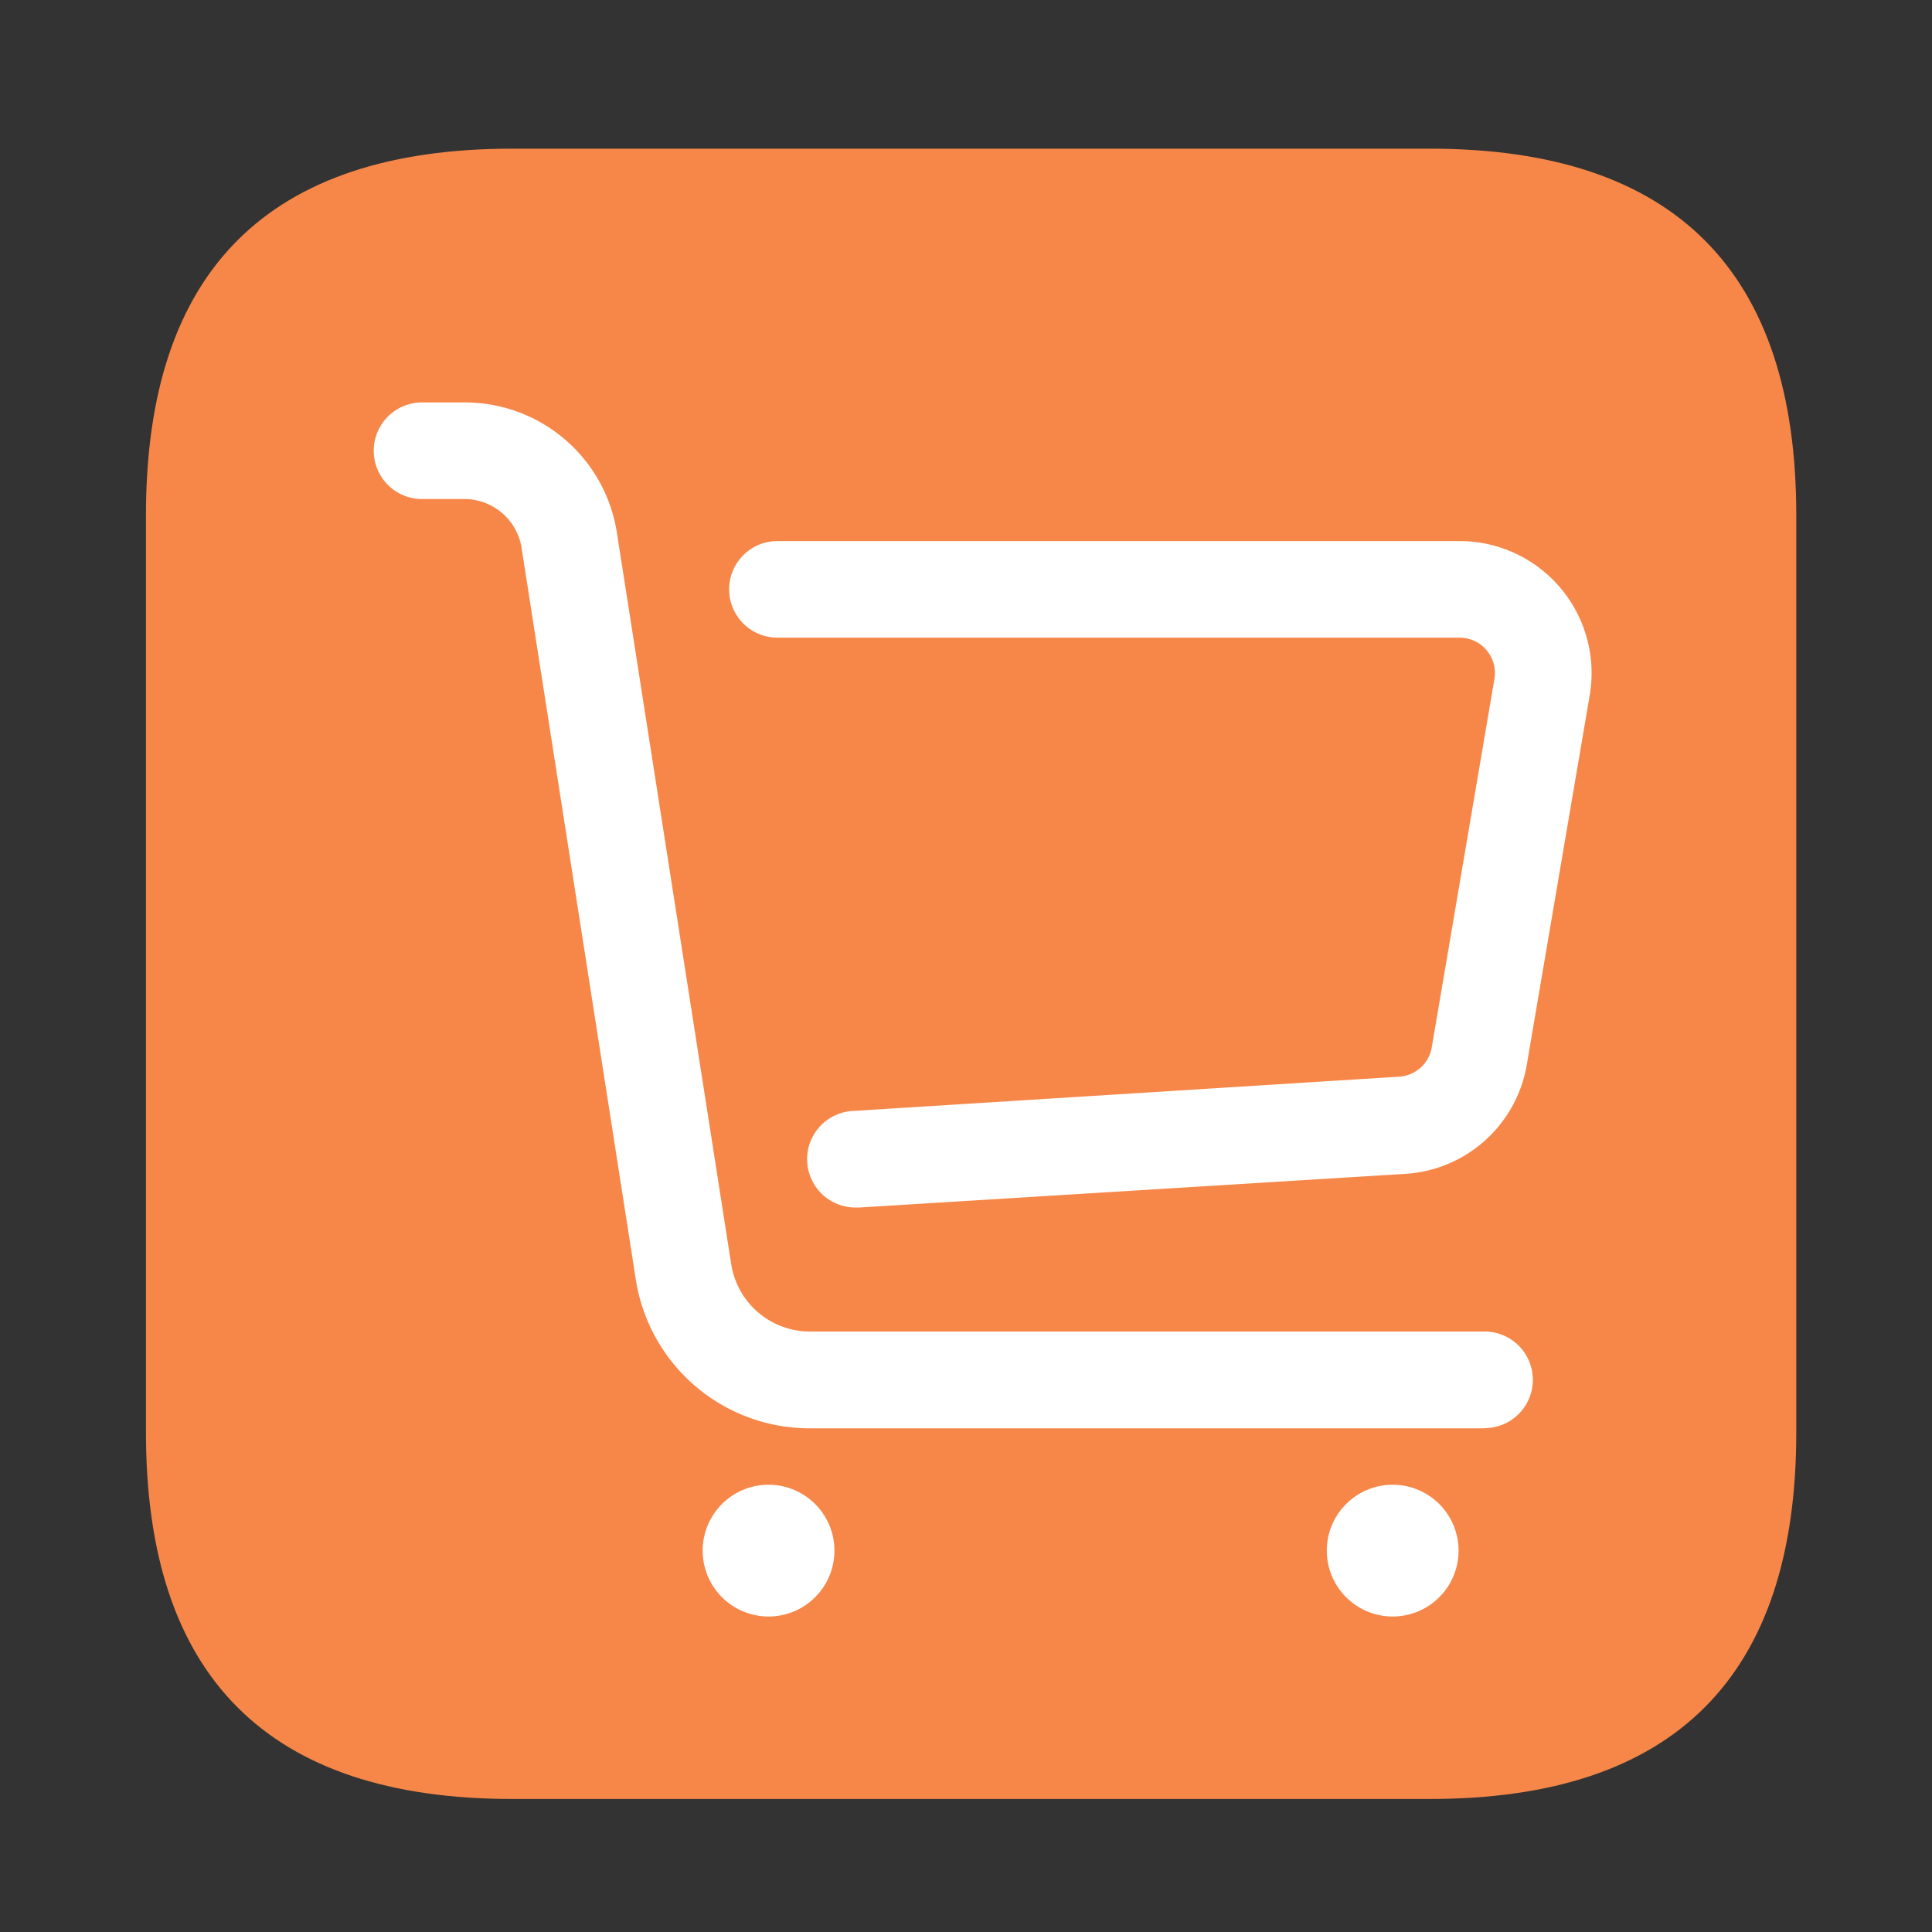
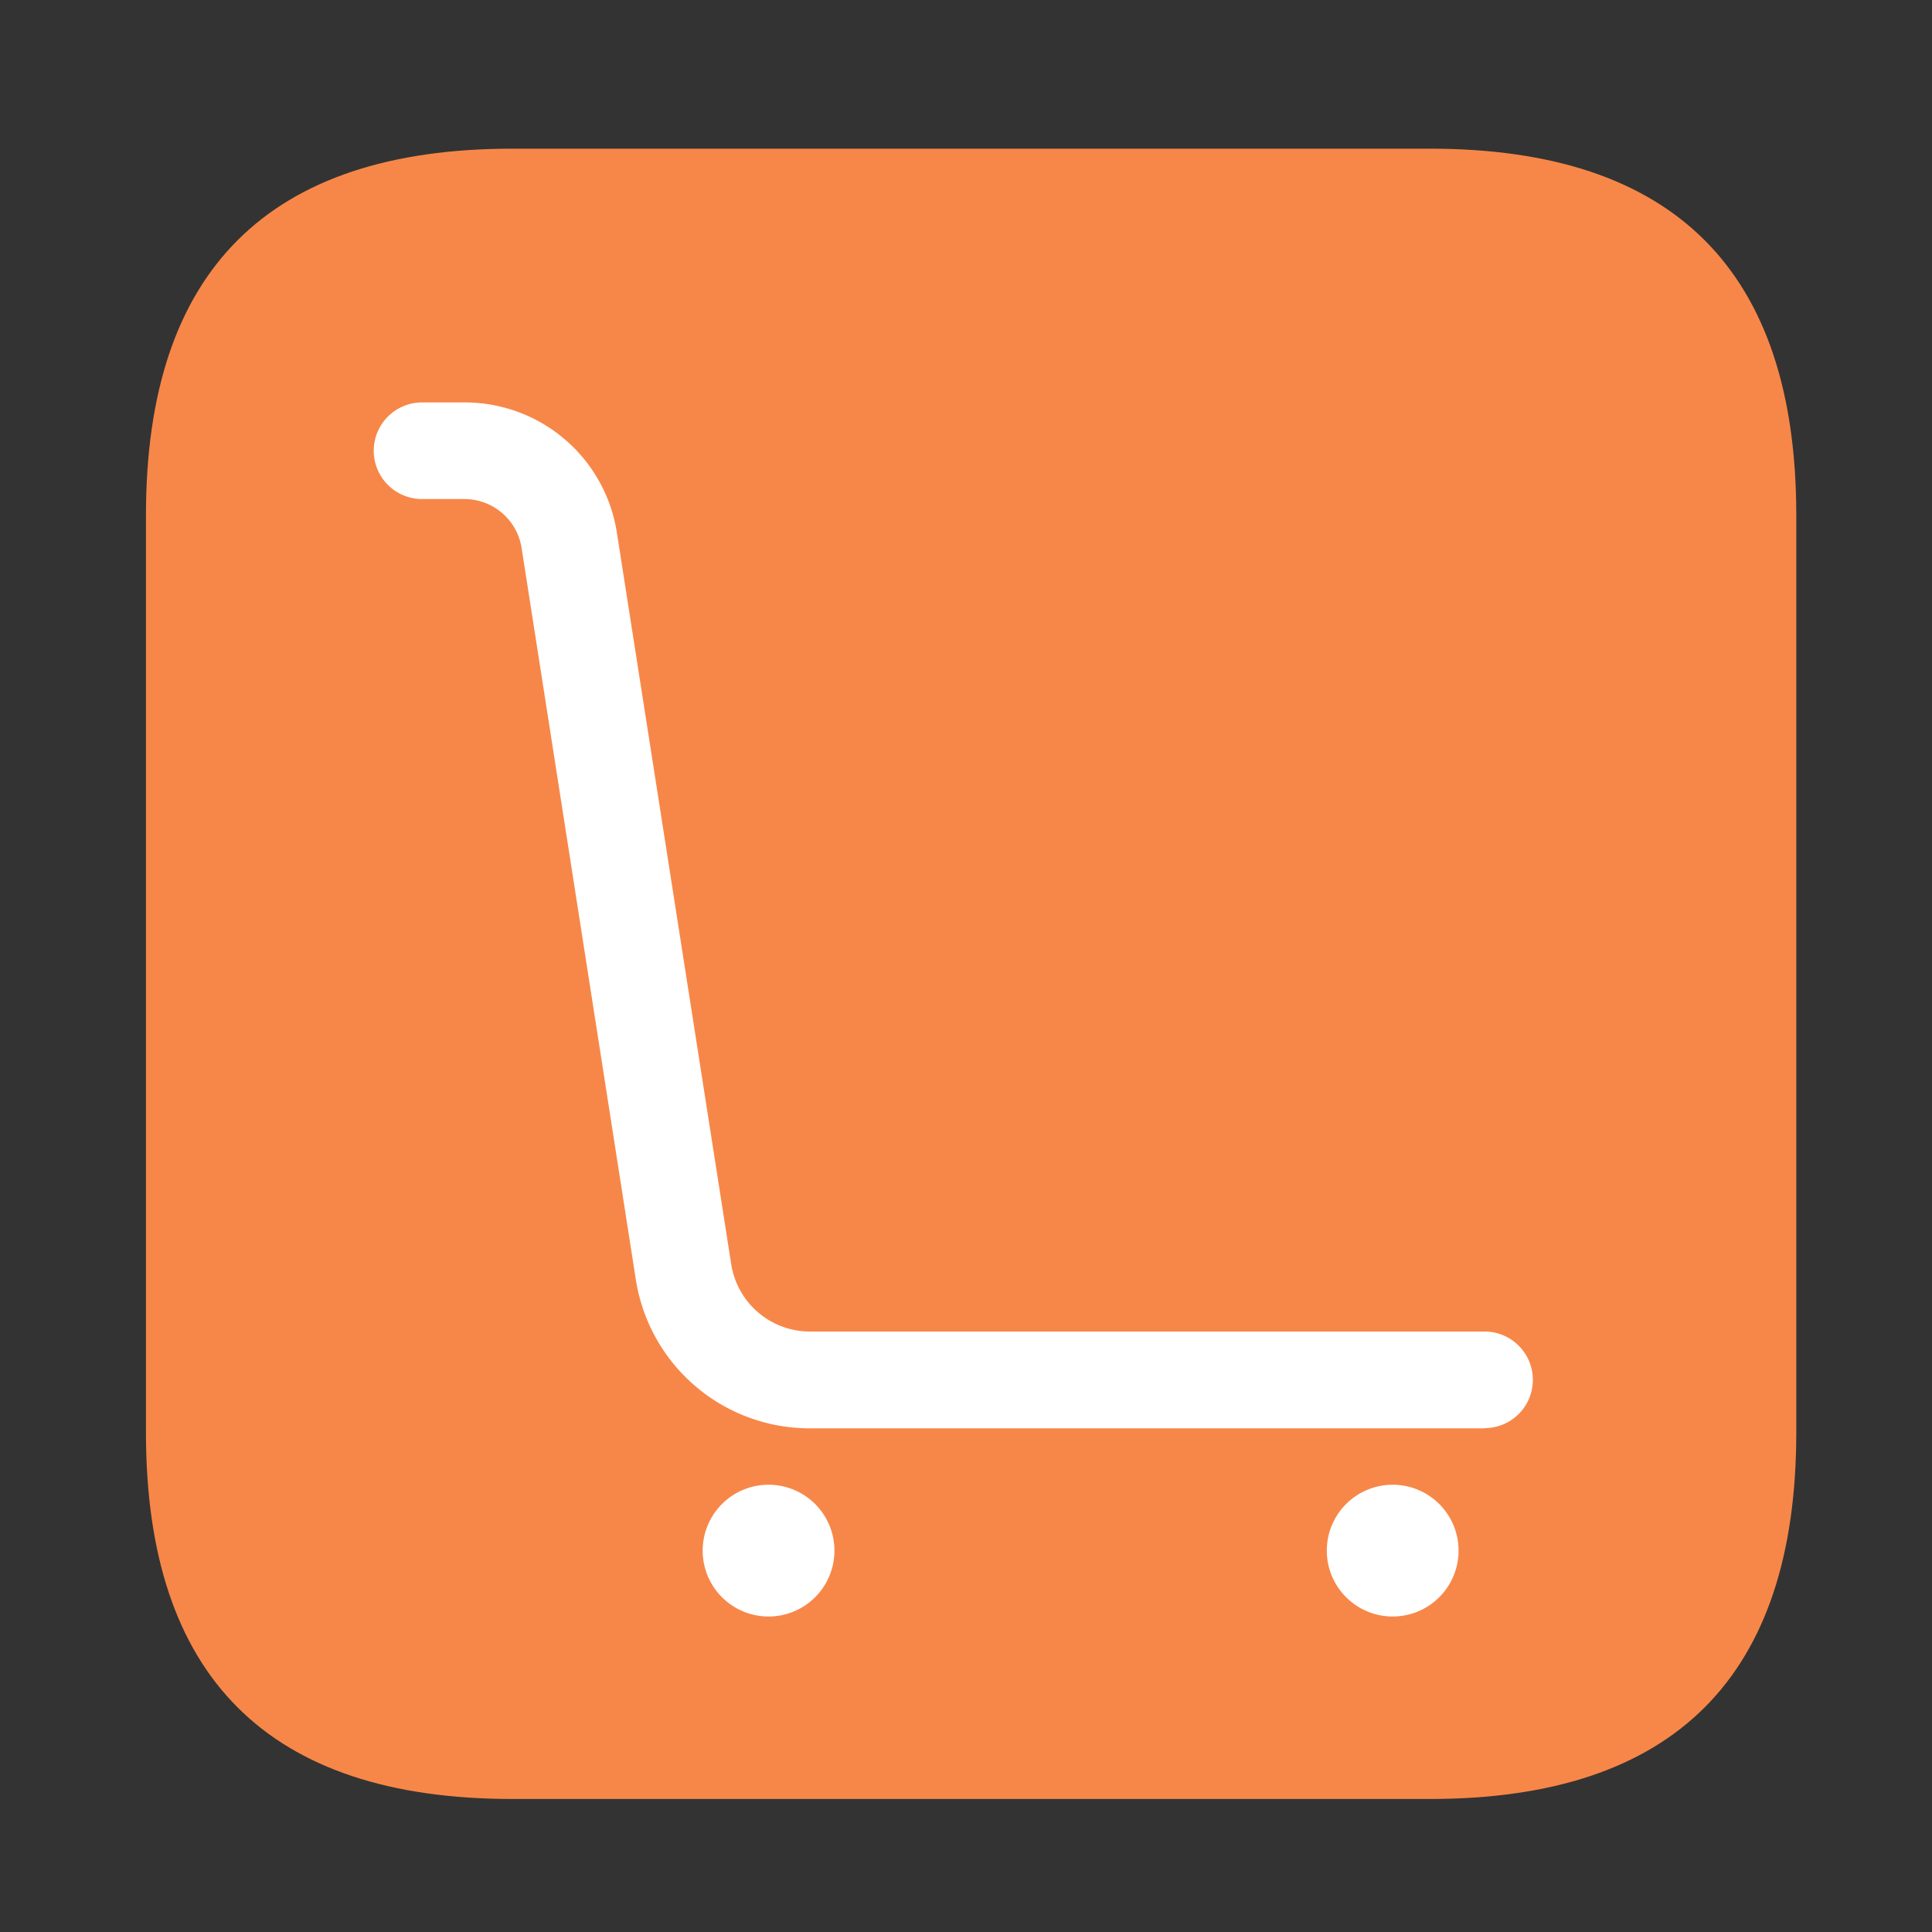
<svg xmlns="http://www.w3.org/2000/svg" t="1720776869864" class="icon" viewBox="0 0 1024 1024" version="1.1" p-id="16840" width="32" height="32">
  <rect x="0" y="0" width="1024" height="1024" fill="#333333" stroke="none" />
  <path d="M77.363 78.797m194.202 0l486.298 0q194.202 0 194.202 194.202l0 486.298q0 194.202-194.202 194.202l-486.298 0q-194.202 0-194.202-194.202l0-486.298q0-194.202 194.202-194.202Z" fill="#F78748" p-id="16841" />
  <path d="M786.842 757.043H429.517a93.235 93.235 0 0 1-92.57-79.206L276.48 290.56a30.72 30.72 0 0 0-30.413-26.061h-22.374a25.6 25.6 0 0 1 0-51.2h22.323a81.562 81.562 0 0 1 80.998 69.376l60.518 387.226a42.24 42.24 0 0 0 41.984 35.84h357.325a25.6 25.6 0 0 1 0 51.2z" fill="#FFFFFF" p-id="16842" />
-   <path d="M454.195 640a25.6 25.6 0 0 1-1.587-51.2l288.87-18.125a18.739 18.739 0 0 0 17.357-15.36l33.229-195.43a18.739 18.739 0 0 0-18.483-21.914H412.058a25.6 25.6 0 0 1 0-51.2h361.523a69.99 69.99 0 0 1 68.966 81.92l-33.28 195.379a69.632 69.632 0 0 1-64.563 58.112L455.68 640z" fill="#FFFFFF" p-id="16843" />
  <path d="M407.347 821.862m-34.918 0a34.918 34.918 0 1 0 69.837 0 34.918 34.918 0 1 0-69.837 0Z" fill="#FFFFFF" p-id="16844" />
  <path d="M738.15 821.862m-34.918 0a34.918 34.918 0 1 0 69.837 0 34.918 34.918 0 1 0-69.837 0Z" fill="#FFFFFF" p-id="16845" />
</svg>